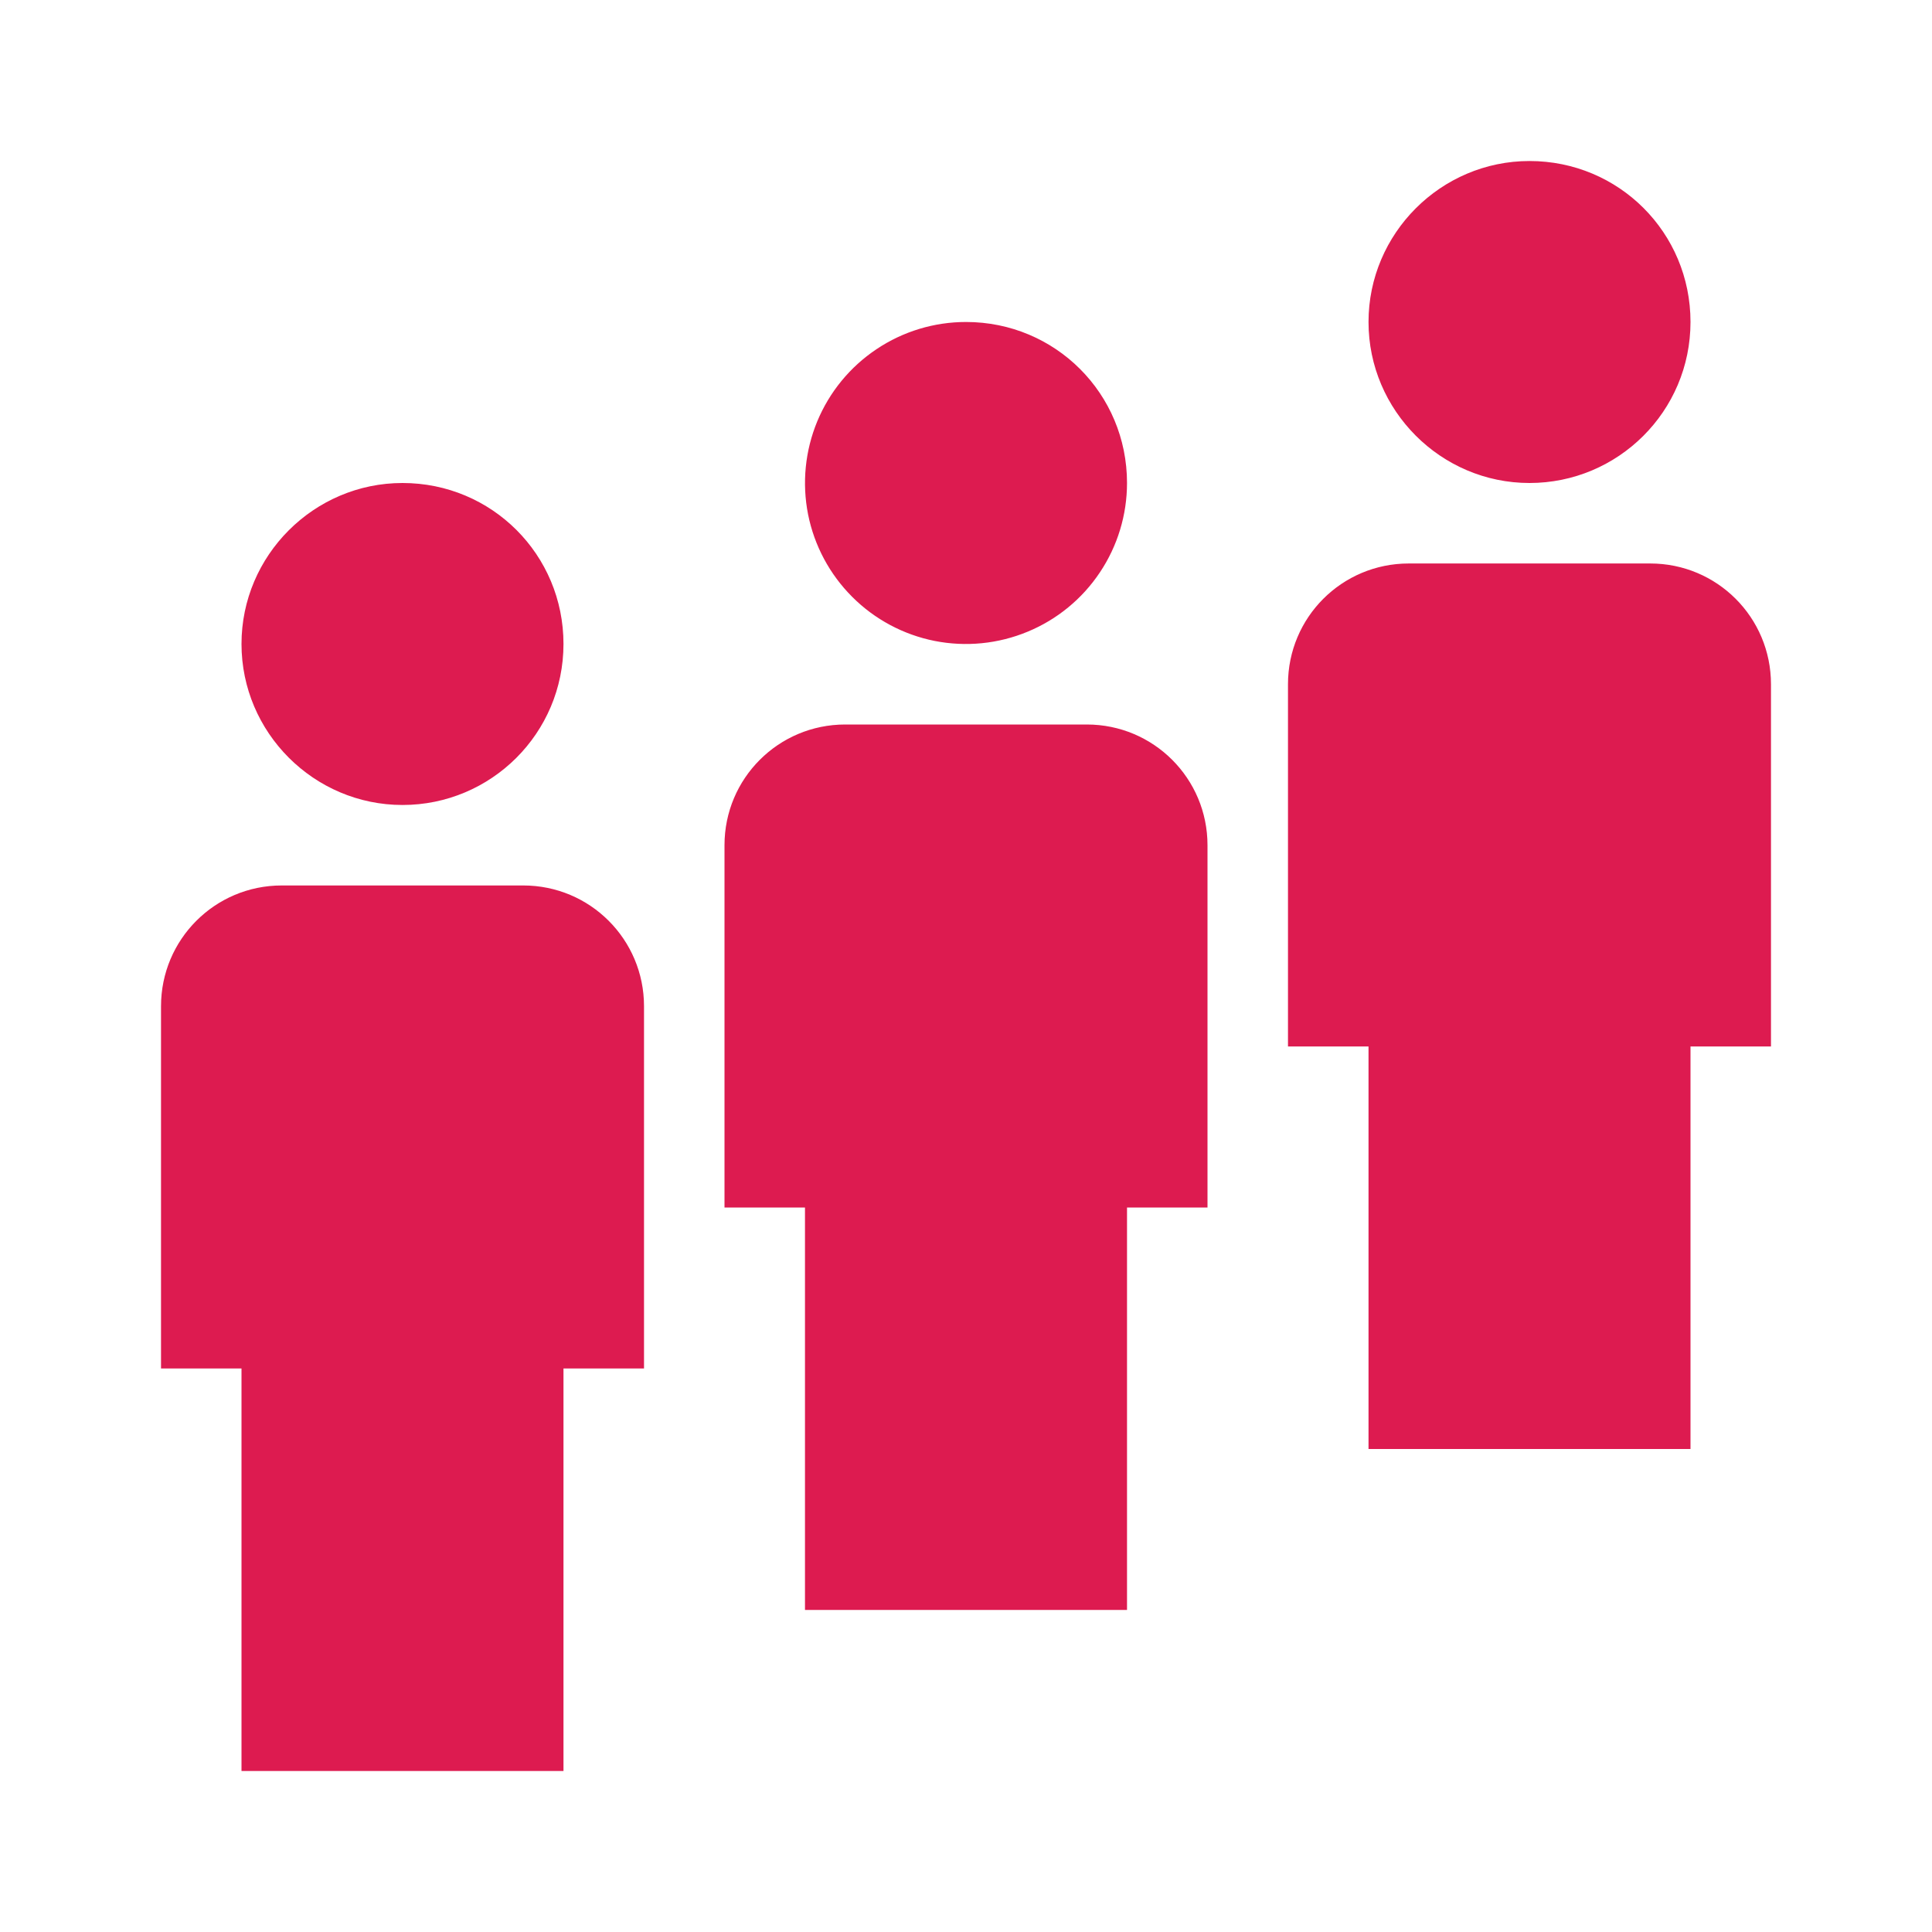
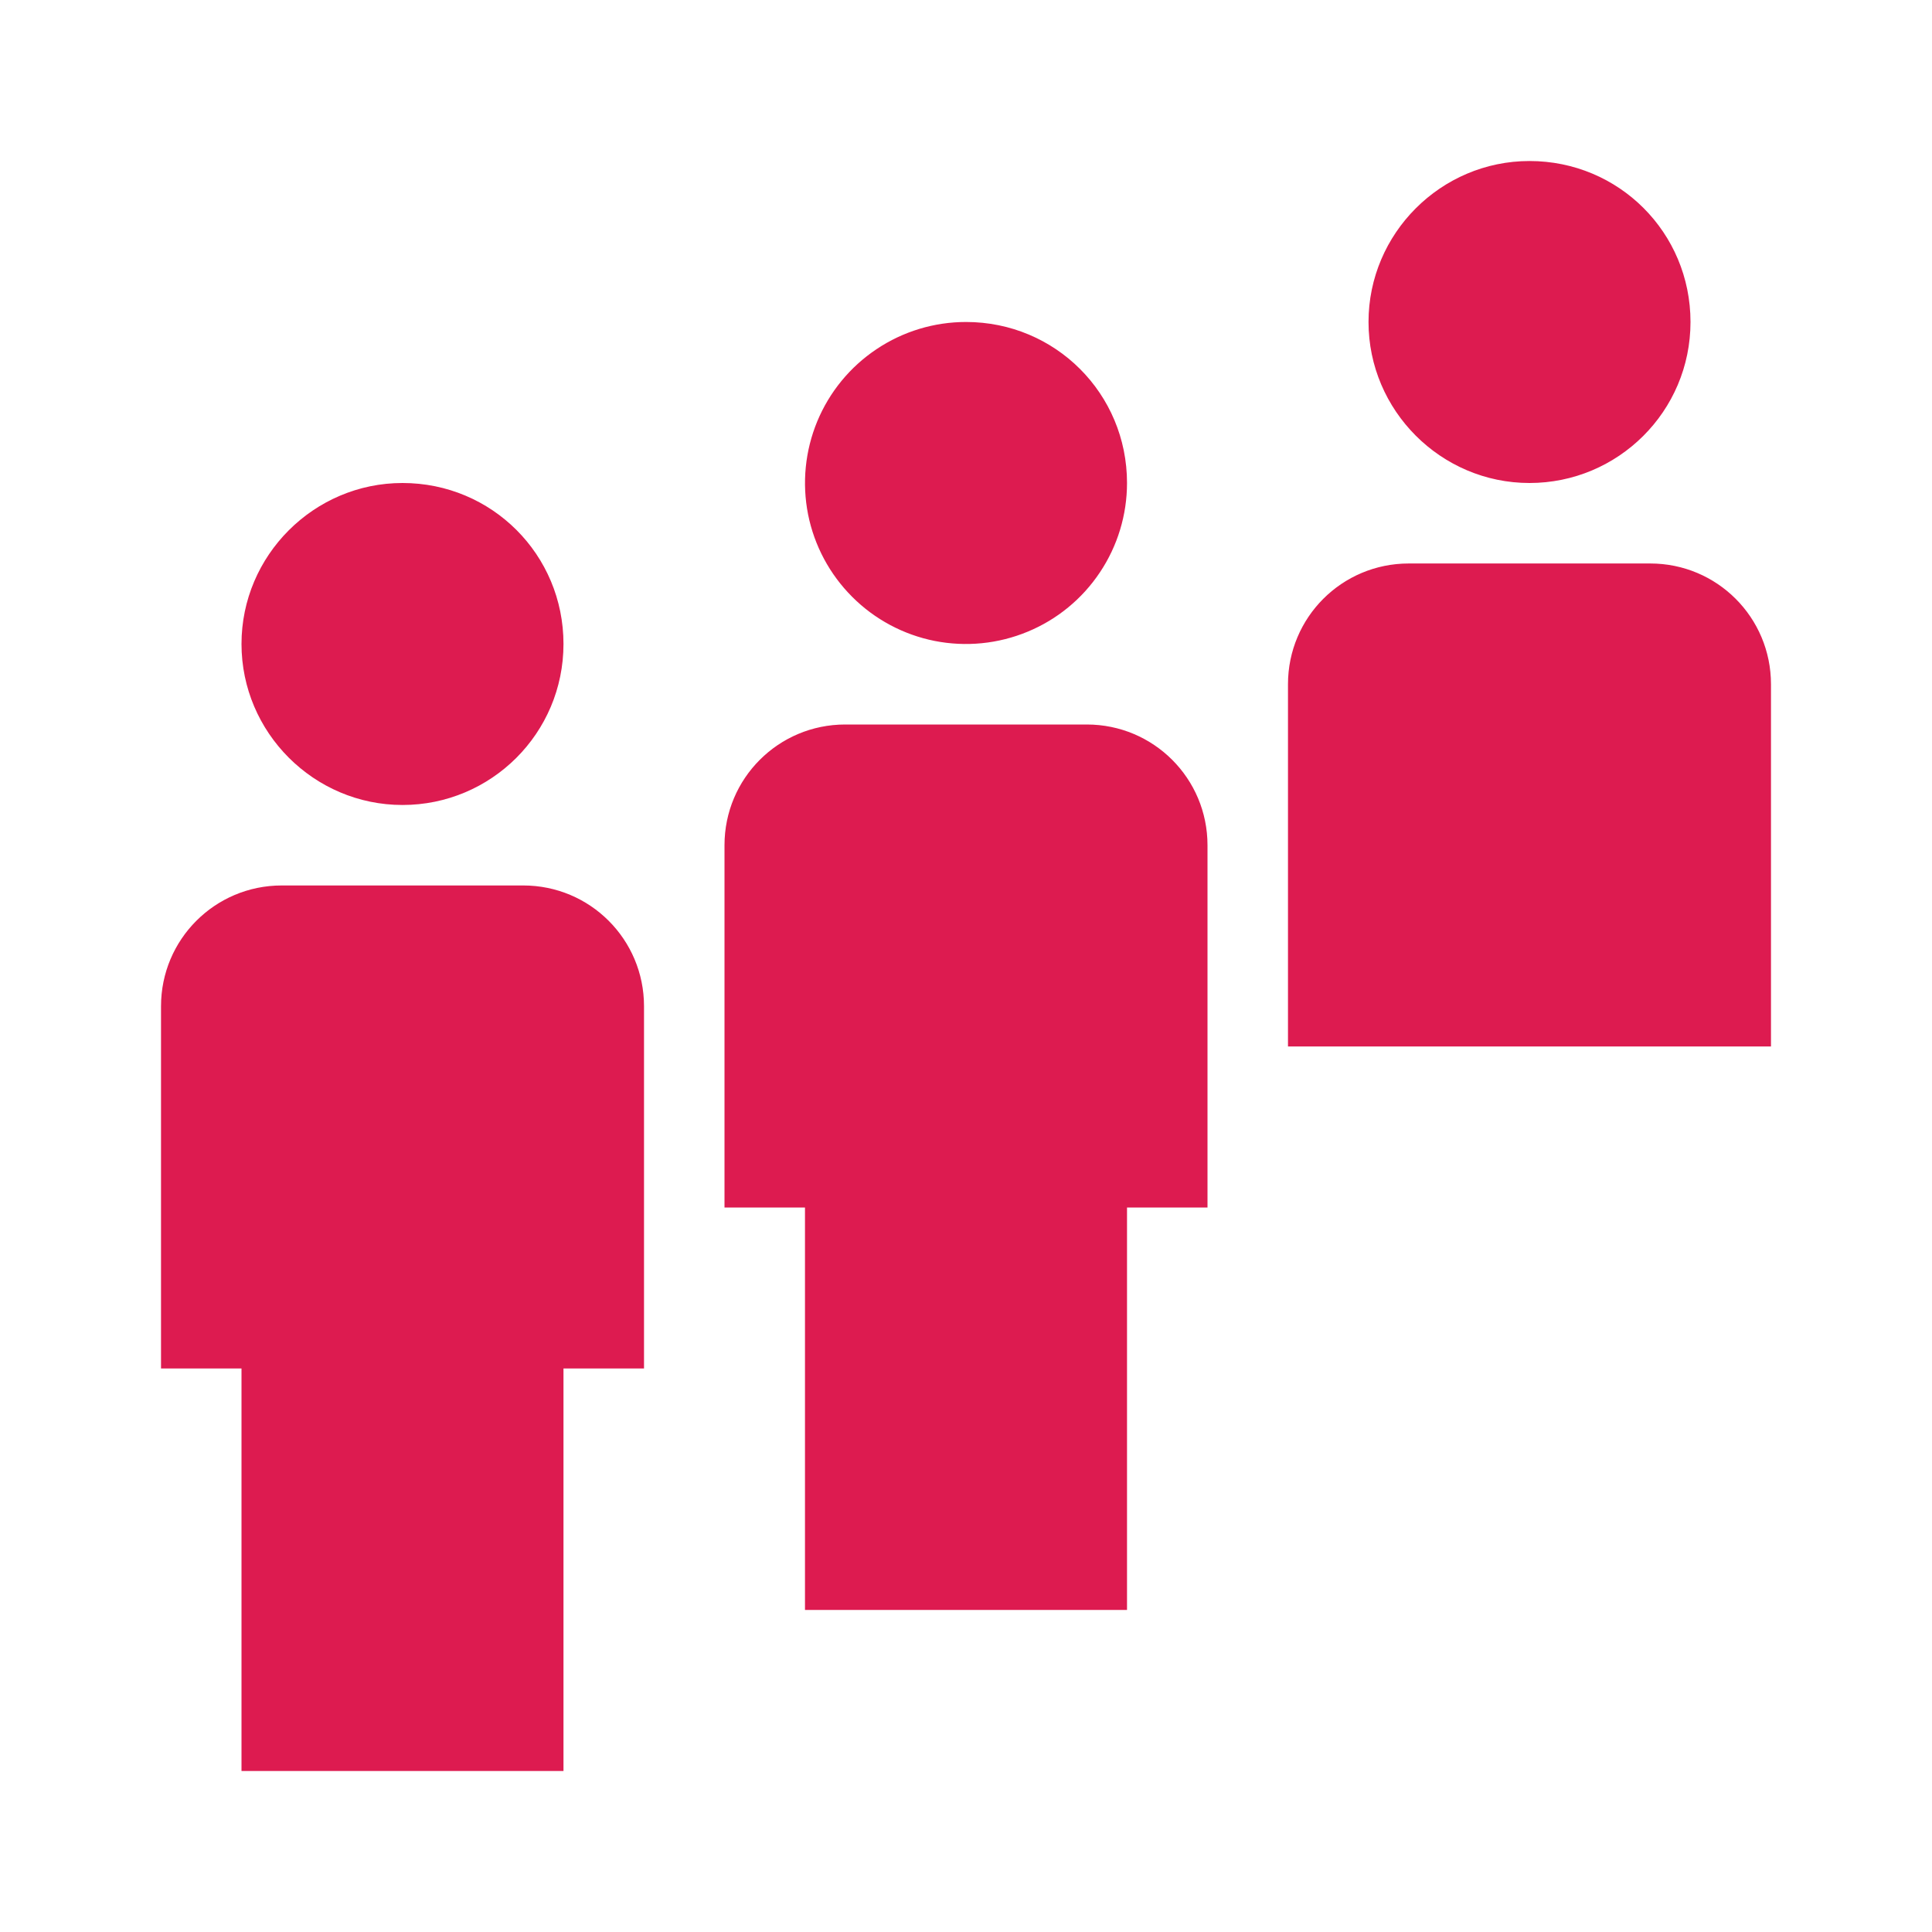
<svg xmlns="http://www.w3.org/2000/svg" width="35" height="35" viewBox="0 0 35 35" fill="none">
-   <path d="M7.292 8.75C5.688 8.75 4.375 10.062 4.375 11.666C4.375 13.271 5.688 14.583 7.292 14.583C8.896 14.583 10.208 13.285 10.208 11.666C10.208 10.048 8.91 8.75 7.292 8.75ZM17.5 5.833C16.923 5.833 16.359 6.004 15.88 6.325C15.4 6.645 15.026 7.101 14.805 7.634C14.585 8.167 14.527 8.753 14.639 9.319C14.752 9.885 15.03 10.404 15.438 10.812C15.845 11.22 16.365 11.498 16.931 11.611C17.497 11.723 18.083 11.665 18.616 11.444C19.149 11.224 19.605 10.85 19.925 10.37C20.246 9.891 20.417 9.327 20.417 8.75C20.417 7.131 19.119 5.833 17.5 5.833ZM27.708 2.917C26.104 2.917 24.792 4.229 24.792 5.833C24.792 7.437 26.104 8.75 27.708 8.75C29.312 8.75 30.625 7.452 30.625 5.833C30.625 4.214 29.327 2.917 27.708 2.917ZM5.104 16.041C3.894 16.041 2.917 17.019 2.917 18.229V24.791H4.375V32.083H10.208V24.791H11.667V18.229C11.667 17.019 10.69 16.041 9.479 16.041H5.104ZM15.312 13.125C14.102 13.125 13.125 14.102 13.125 15.312V21.875H14.583V29.166H20.417V21.875H21.875V15.312C21.875 14.102 20.898 13.125 19.688 13.125H15.312ZM25.521 10.208C24.31 10.208 23.333 11.185 23.333 12.396V18.958H24.792V26.25H30.625V18.958H32.083V12.396C32.083 11.185 31.106 10.208 29.896 10.208H25.521Z" fill="#DD1B50" />
+   <path d="M7.292 8.75C5.688 8.75 4.375 10.062 4.375 11.666C4.375 13.271 5.688 14.583 7.292 14.583C8.896 14.583 10.208 13.285 10.208 11.666C10.208 10.048 8.91 8.75 7.292 8.75ZM17.5 5.833C16.923 5.833 16.359 6.004 15.88 6.325C15.4 6.645 15.026 7.101 14.805 7.634C14.585 8.167 14.527 8.753 14.639 9.319C14.752 9.885 15.03 10.404 15.438 10.812C15.845 11.22 16.365 11.498 16.931 11.611C17.497 11.723 18.083 11.665 18.616 11.444C19.149 11.224 19.605 10.85 19.925 10.37C20.246 9.891 20.417 9.327 20.417 8.75C20.417 7.131 19.119 5.833 17.5 5.833ZM27.708 2.917C26.104 2.917 24.792 4.229 24.792 5.833C24.792 7.437 26.104 8.75 27.708 8.75C29.312 8.75 30.625 7.452 30.625 5.833C30.625 4.214 29.327 2.917 27.708 2.917ZM5.104 16.041C3.894 16.041 2.917 17.019 2.917 18.229V24.791H4.375V32.083H10.208V24.791H11.667V18.229C11.667 17.019 10.69 16.041 9.479 16.041H5.104ZM15.312 13.125C14.102 13.125 13.125 14.102 13.125 15.312V21.875H14.583V29.166H20.417V21.875H21.875V15.312C21.875 14.102 20.898 13.125 19.688 13.125H15.312ZM25.521 10.208C24.31 10.208 23.333 11.185 23.333 12.396V18.958H24.792V26.25V18.958H32.083V12.396C32.083 11.185 31.106 10.208 29.896 10.208H25.521Z" fill="#DD1B50" />
</svg>